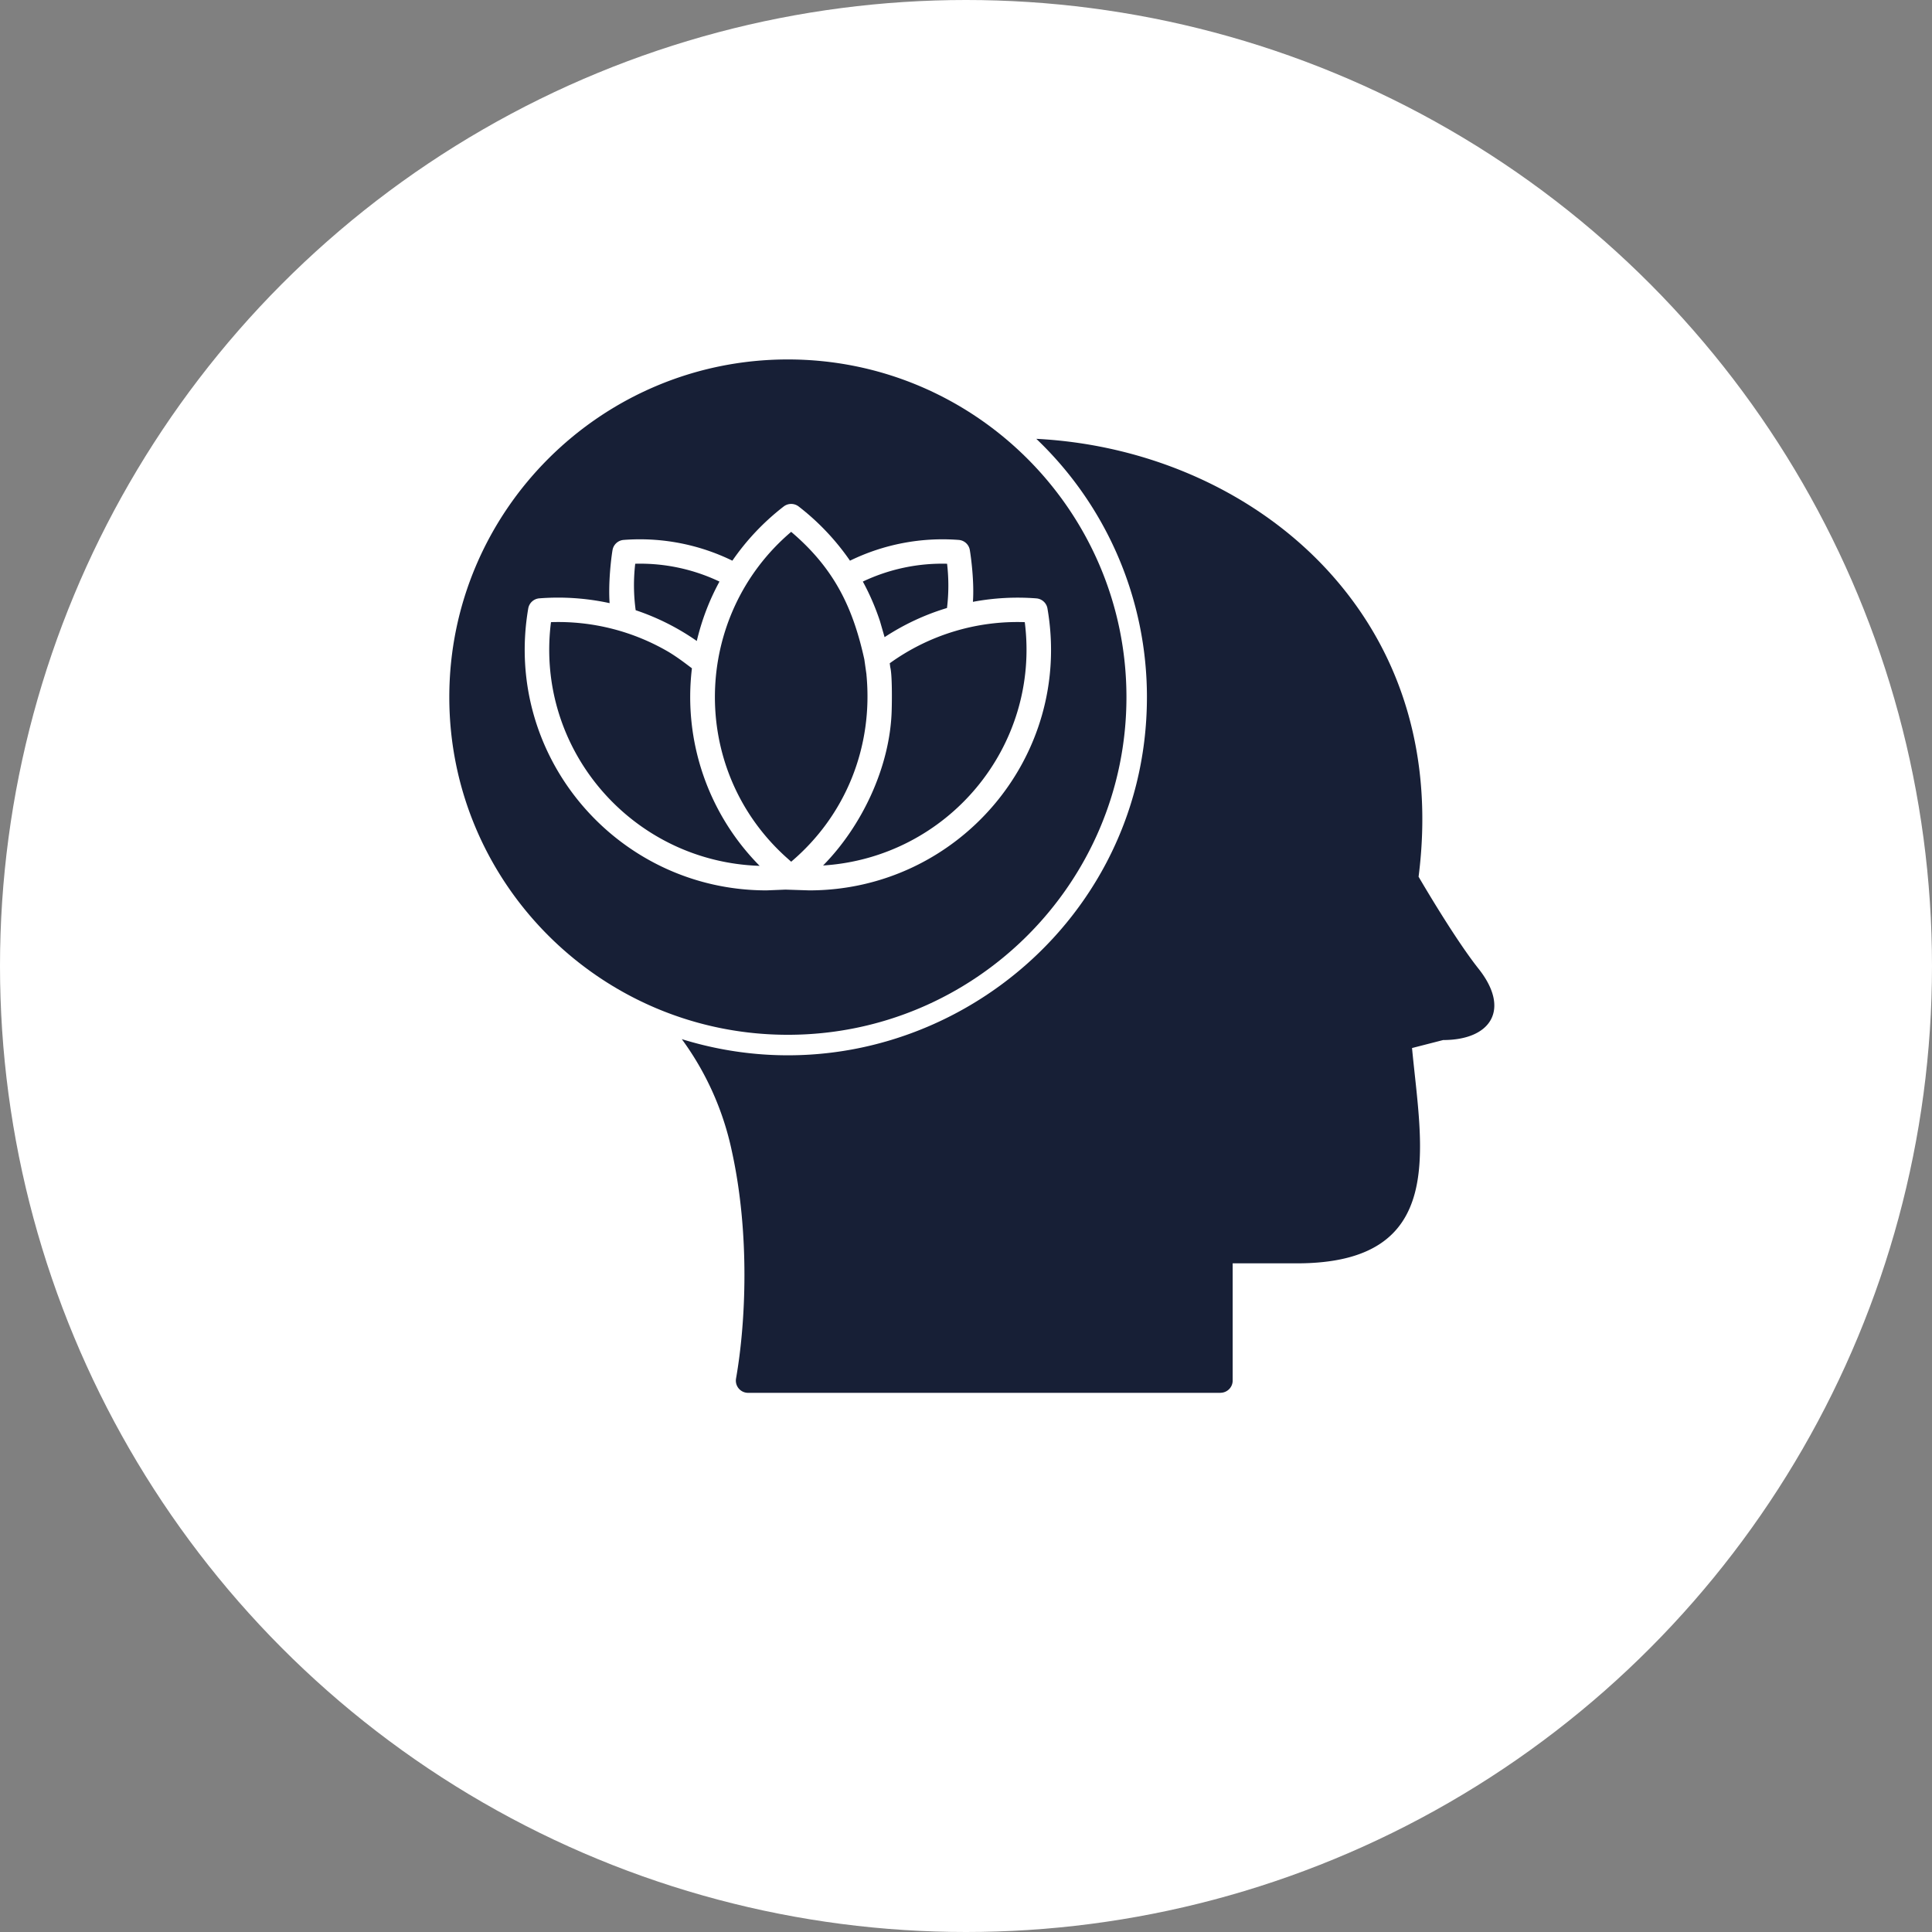
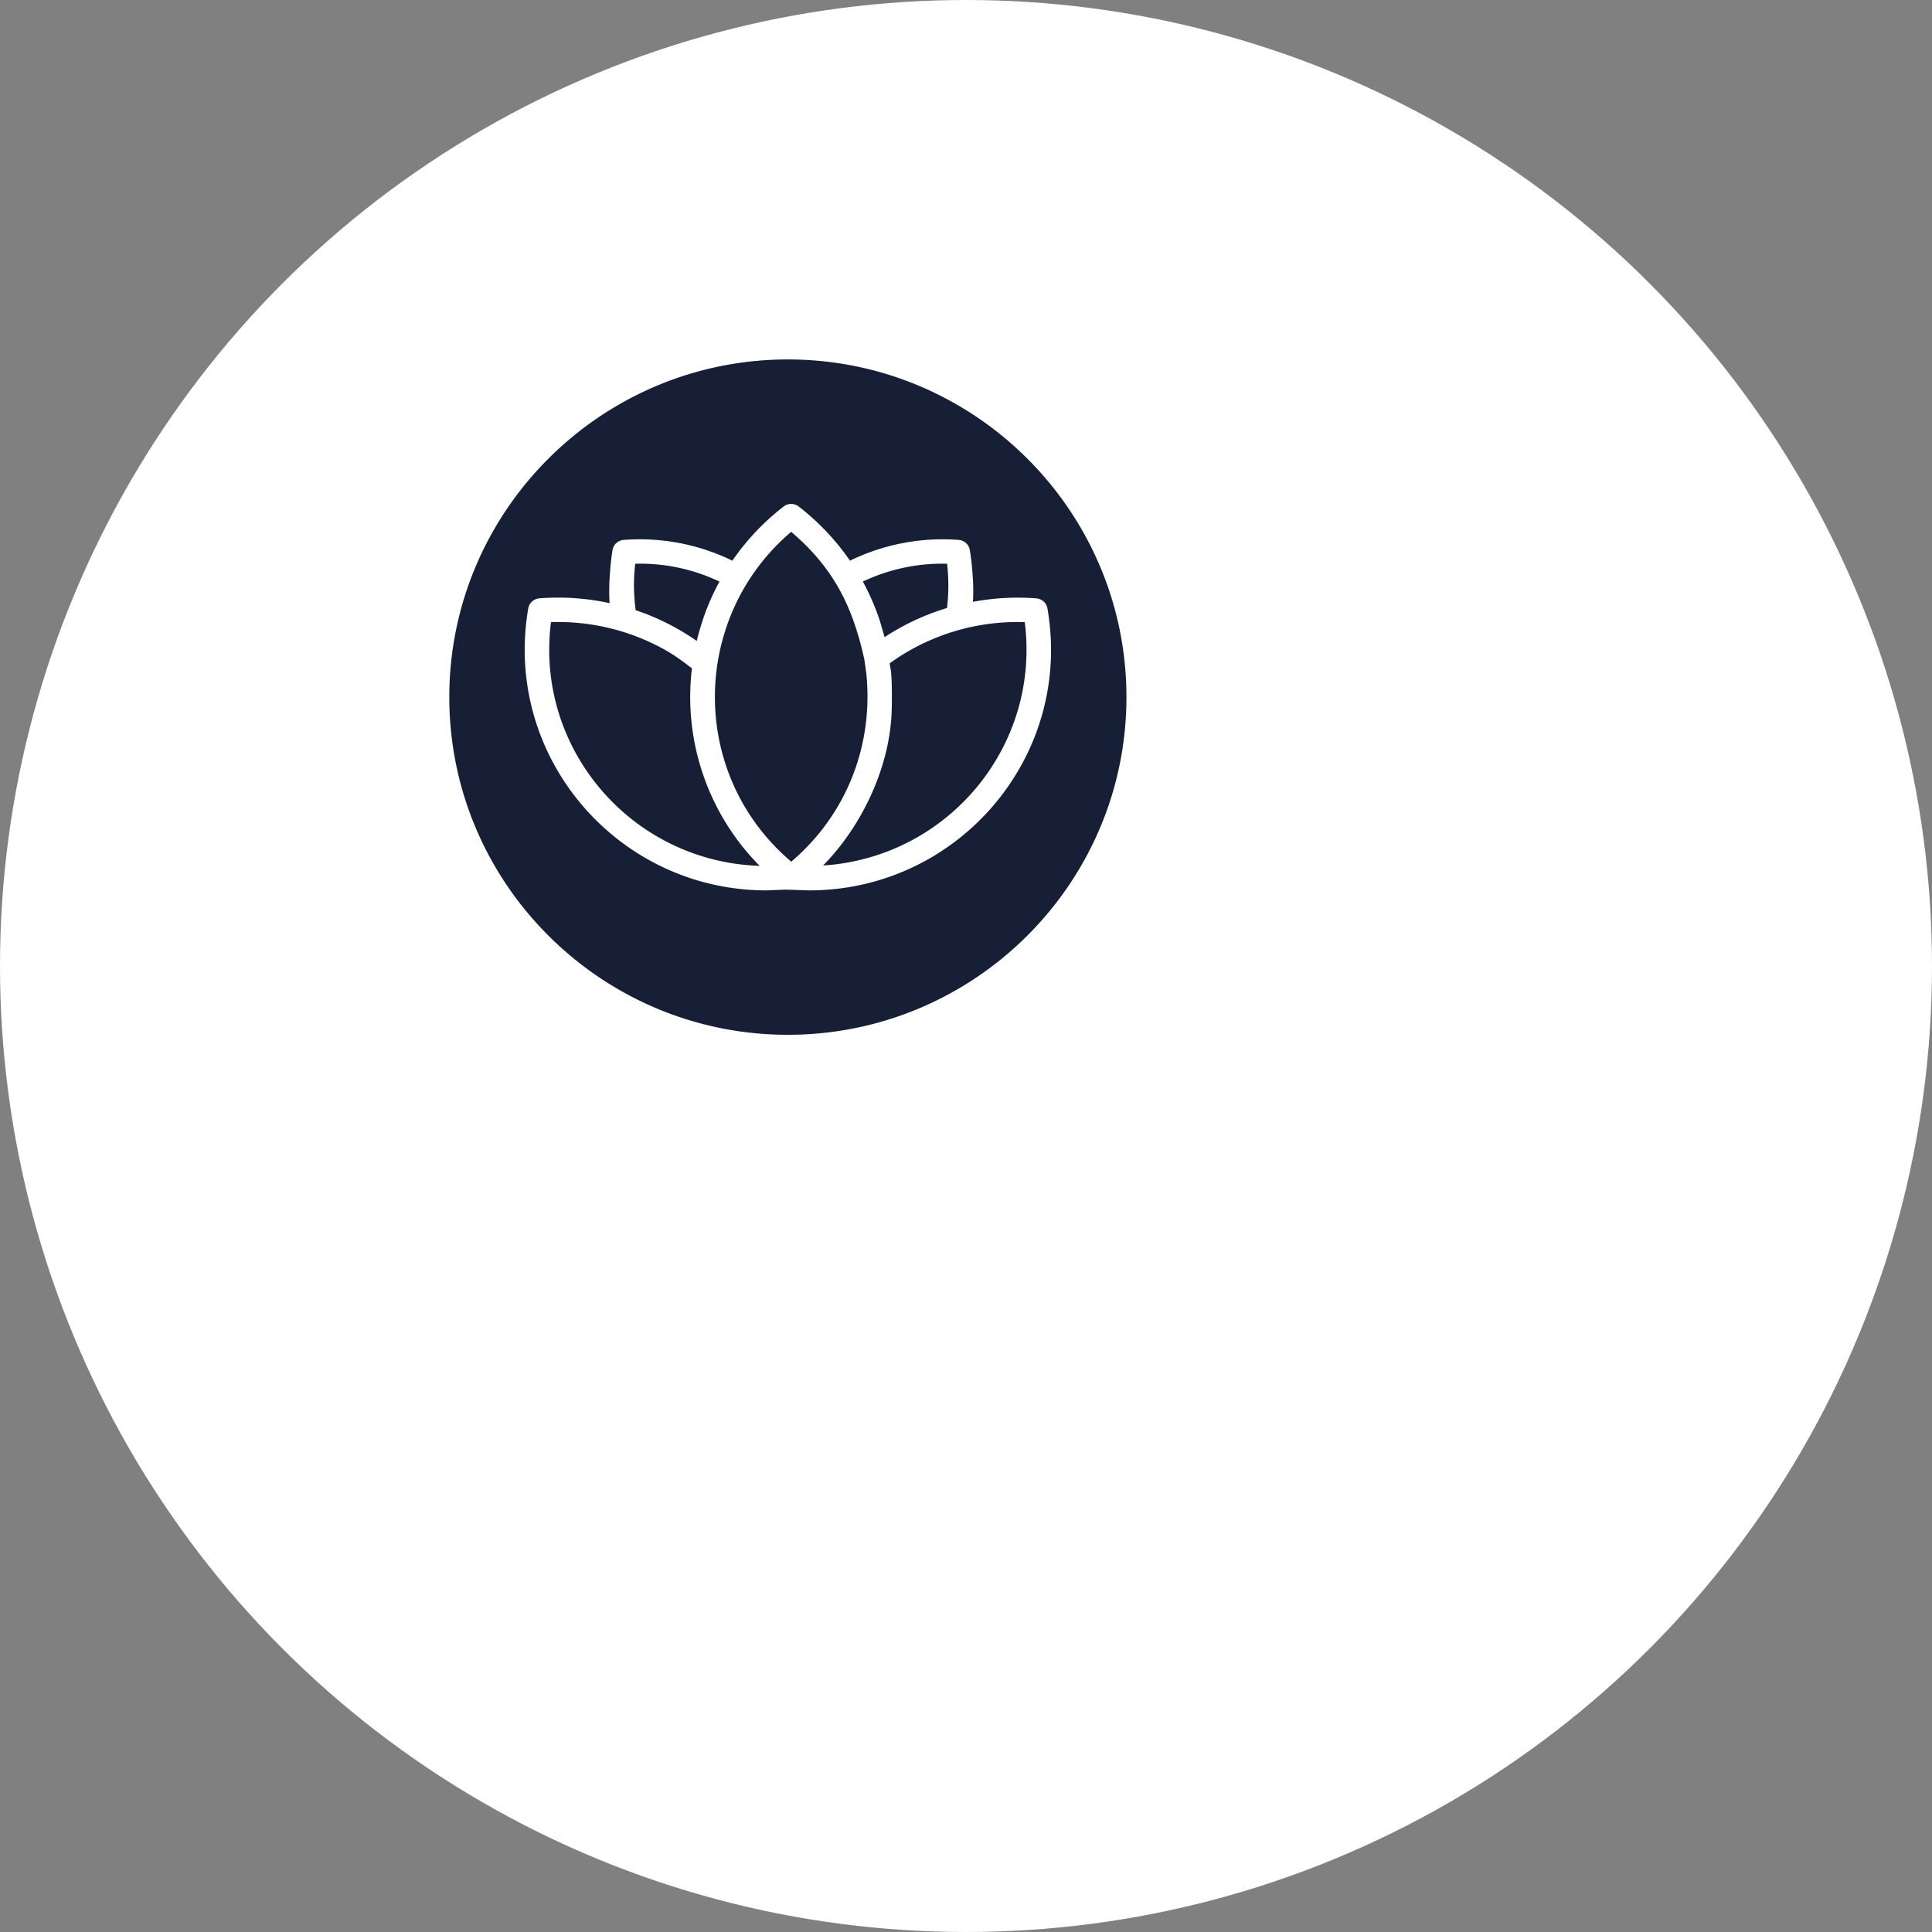
<svg xmlns="http://www.w3.org/2000/svg" width="43" height="43" fill="none">
  <rect width="100%" height="100%" fill="#808080" stroke="none" />
  <circle cx="21.5" cy="21.5" r="21.5" fill="#fff" />
  <path fill-rule="evenodd" clip-rule="evenodd" d="M17.535 23.031C13.38 23.031 10 19.66 10 15.516S13.38 8 17.535 8c4.156 0 7.536 3.372 7.536 7.516s-3.38 7.515-7.536 7.515Zm1.75-8.018-.048-.338c-.253-1.148-.665-2.02-1.628-2.838-2.19 1.86-2.29 5.255-.131 7.225l.131.117c1.212-1.028 1.83-2.556 1.675-4.166Zm-.367-2.534a4.697 4.697 0 0 1 2.42-.462.27.27 0 0 1 .247.225c.03.18.1.716.069 1.153a5.37 5.37 0 0 1 1.412-.077c.124.01.226.102.247.225.57 3.303-1.991 6.274-5.303 6.274l-.528-.017-.421.017c-3.31 0-5.87-2.968-5.304-6.275a.272.272 0 0 1 .248-.225 5.407 5.407 0 0 1 1.563.107c-.032-.448.034-1 .065-1.182a.272.272 0 0 1 .247-.225 4.69 4.69 0 0 1 2.42.462 5.383 5.383 0 0 1 1.142-1.206.273.273 0 0 1 .334 0 5.4 5.4 0 0 1 1.142 1.206Zm.896 2.371c.045.167.038.761.032.96-.034 1.26-.667 2.582-1.527 3.453 2.768-.177 4.841-2.643 4.489-5.416a4.855 4.855 0 0 0-3.005.915l.011.088Zm-.23-1.029.104.36a5.335 5.335 0 0 1 1.389-.649c.04-.327.04-.657.002-.985a4.118 4.118 0 0 0-1.875.397c.154.282.28.576.38.877ZM15.4 14.874c-.124-.092-.284-.22-.507-.357a4.86 4.86 0 0 0-2.63-.67c-.36 2.833 1.81 5.333 4.644 5.424a5.342 5.342 0 0 1-1.507-4.397Zm-1.253-1.293c.487.163.943.393 1.361.685.111-.463.273-.895.505-1.322a4.111 4.111 0 0 0-1.875-.397c-.04.345-.037.69.01 1.034Z" fill="#171F36" />
-   <path fill-rule="evenodd" clip-rule="evenodd" d="M27.16 31H16.65a.272.272 0 0 1-.268-.32c.219-1.242.31-3.224-.093-5.057a6.474 6.474 0 0 0-1.114-2.495c5.099 1.577 10.351-2.227 10.352-7.613a7.936 7.936 0 0 0-2.462-5.748c2.548.13 4.944 1.216 6.54 2.99 1.624 1.803 2.303 4.137 1.968 6.756.18.308.85 1.437 1.334 2.047.718.904.278 1.588-.787 1.588l-.693.178c.212 2.24.804 4.792-2.564 4.792h-1.428v2.61c0 .15-.123.271-.273.271Z" fill="#171F36" />
</svg>